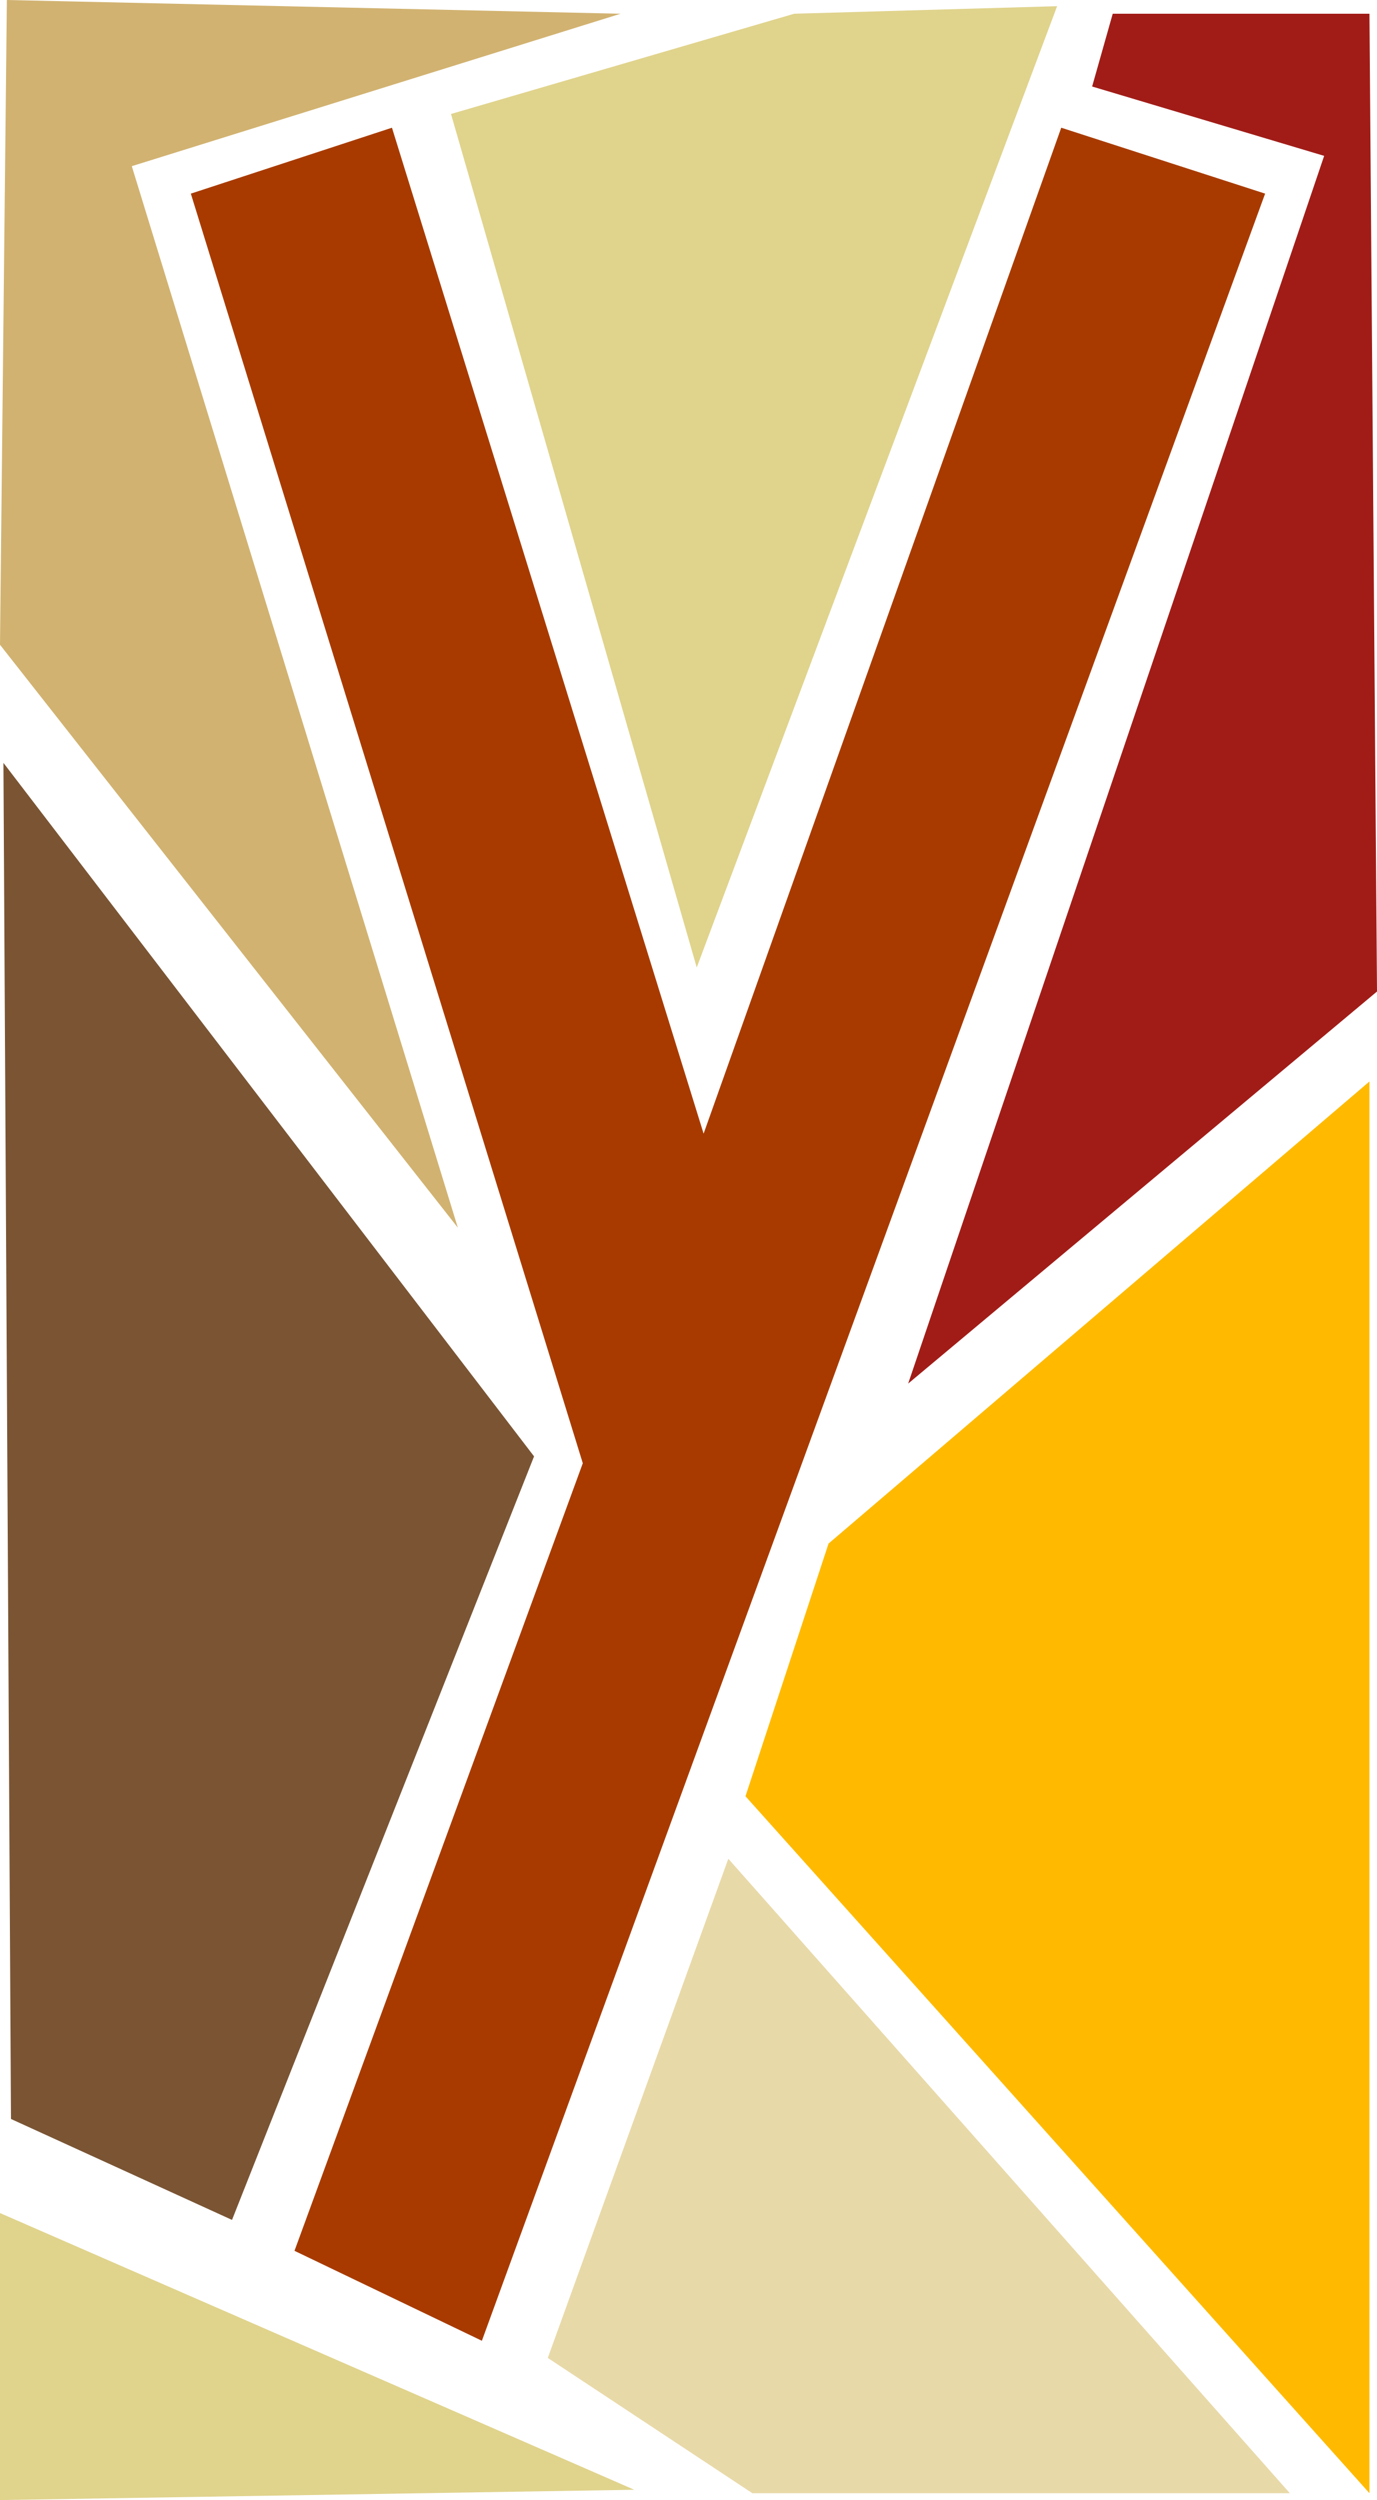
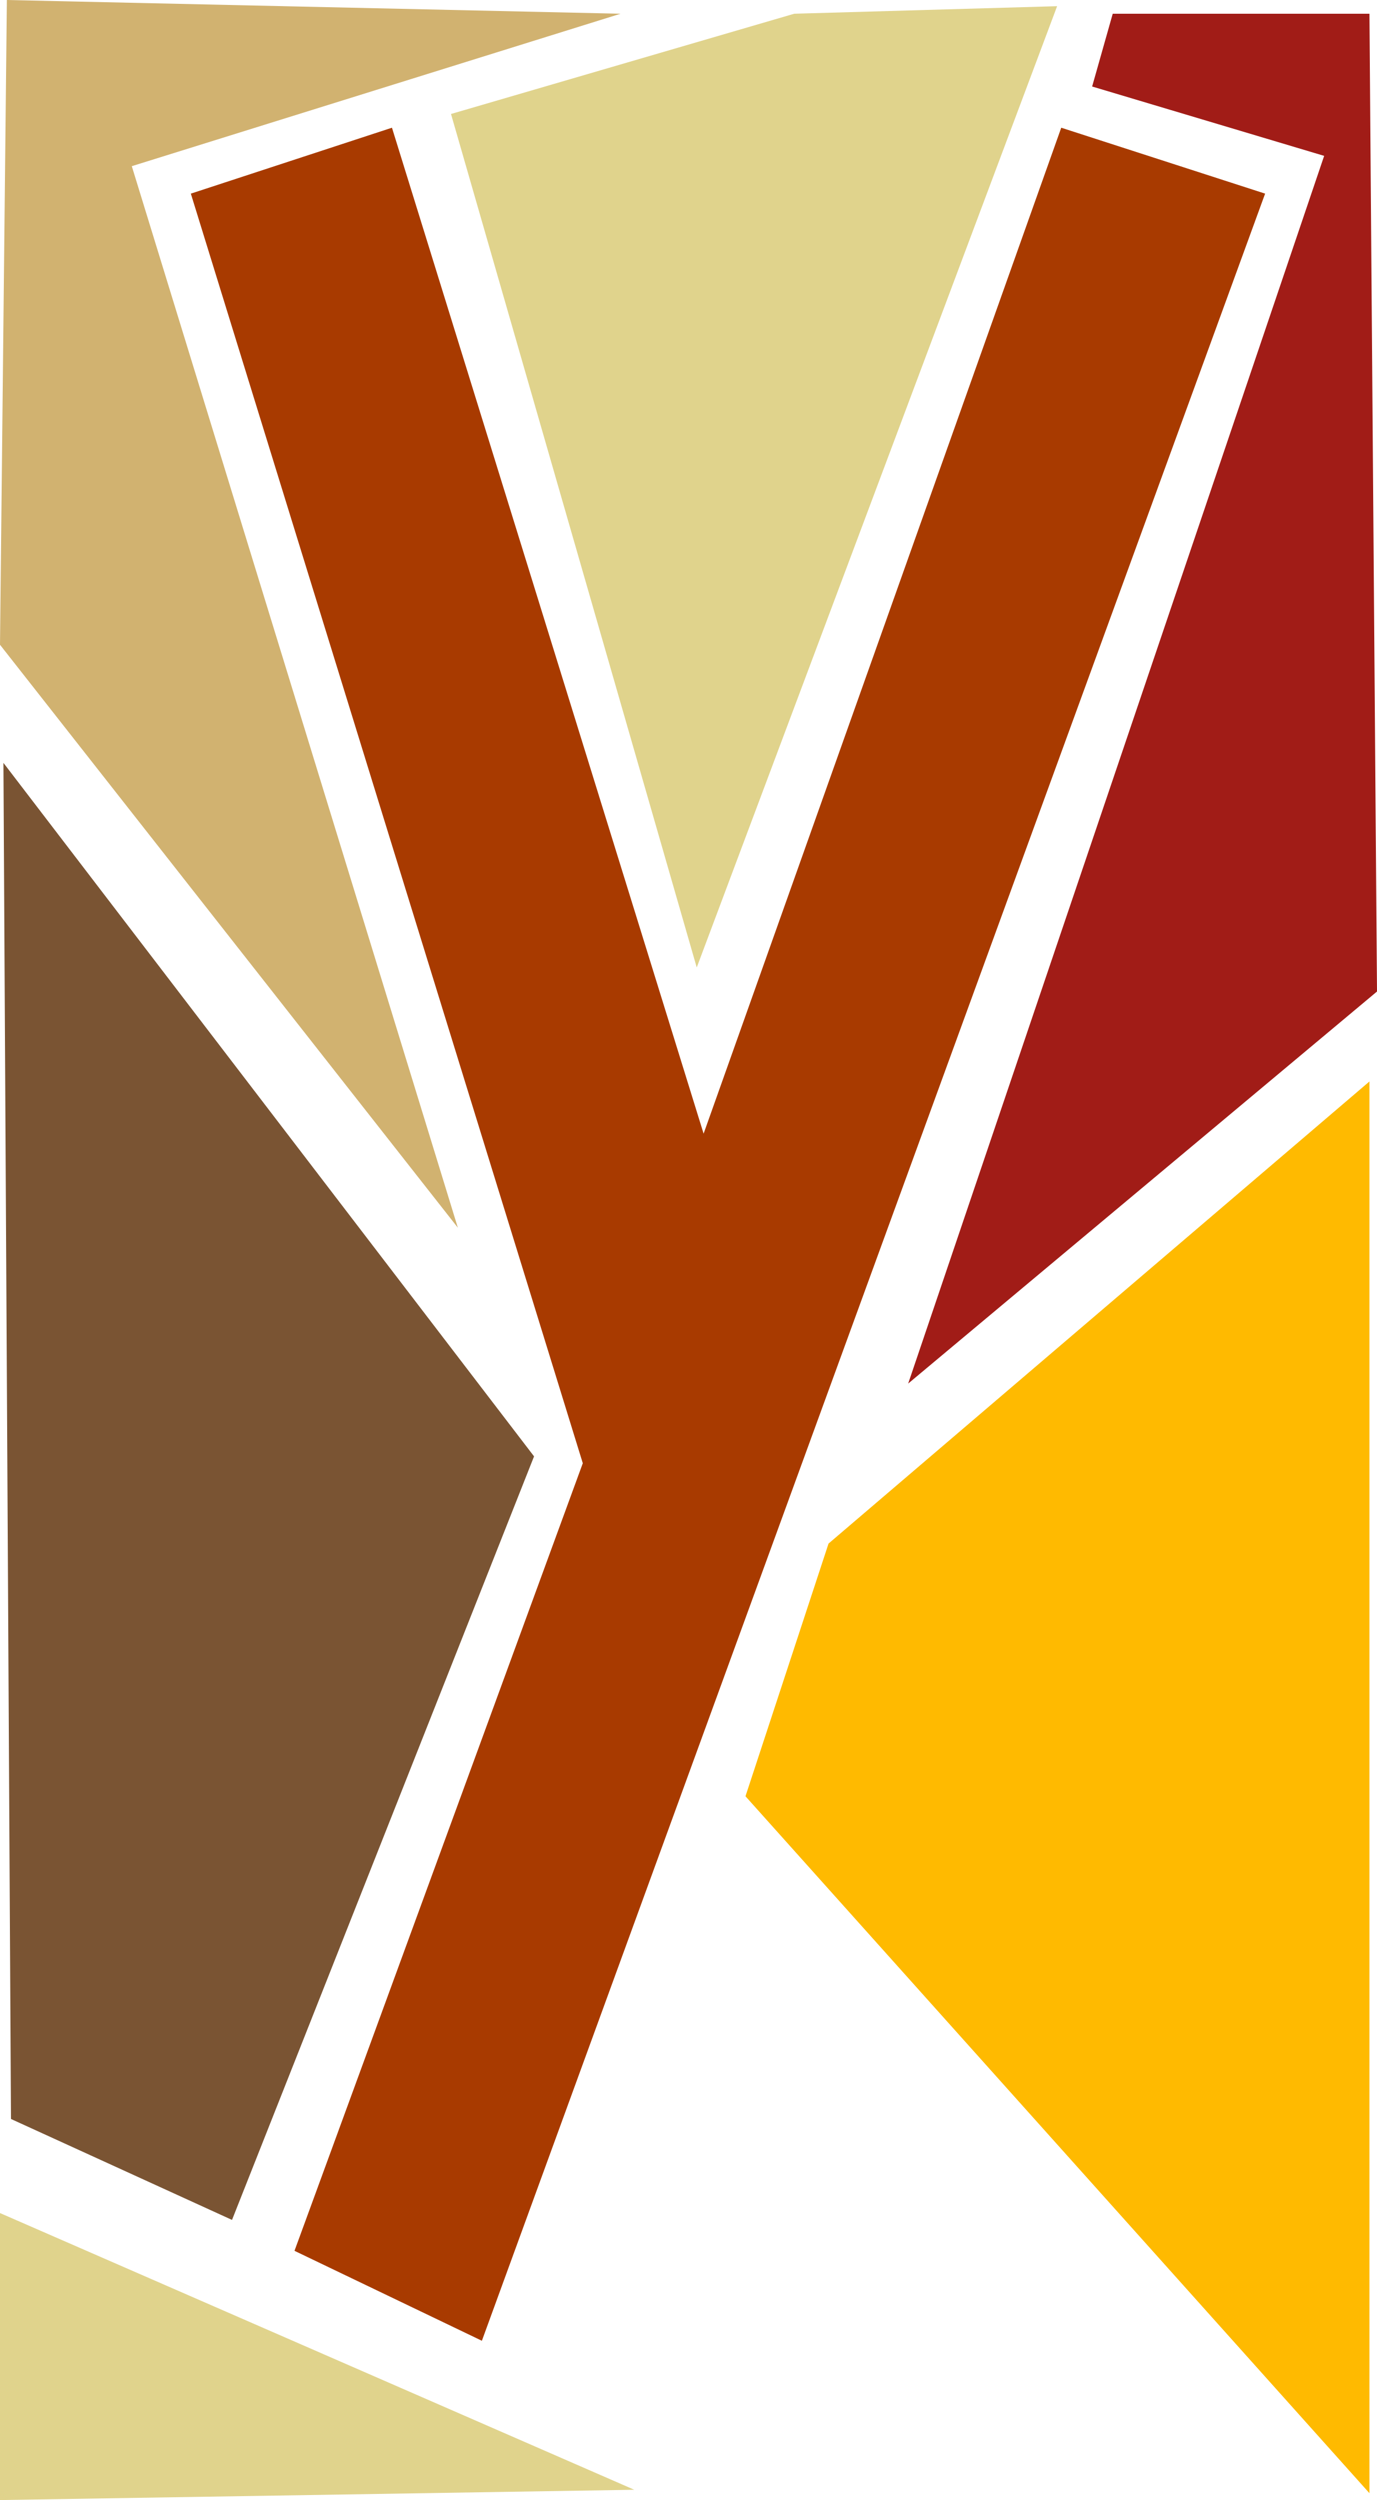
<svg xmlns="http://www.w3.org/2000/svg" xmlns:ns1="http://sodipodi.sourceforge.net/DTD/sodipodi-0.dtd" xmlns:ns2="http://www.inkscape.org/namespaces/inkscape" version="1.0" width="85.756mm" height="155.668mm" id="svg8" ns1:docname="Stained Glass Y.wmf">
  <ns1:namedview id="namedview8" pagecolor="#ffffff" bordercolor="#000000" borderopacity="0.25" ns2:showpageshadow="2" ns2:pageopacity="0.0" ns2:pagecheckerboard="0" ns2:deskcolor="#d1d1d1" ns2:document-units="mm" />
  <defs id="defs1">
    <pattern id="WMFhbasepattern" patternUnits="userSpaceOnUse" width="6" height="6" x="0" y="0" />
  </defs>
  <path style="fill:#a83a00;fill-opacity:1;fill-rule:evenodd;stroke:none" d="M 297.782,45.569 113.425,550.864 69.316,529.696 137.177,344.351 44.918,45.569 92.259,30.056 165.614,266.787 249.794,30.056 Z" id="path1" />
  <path style="fill:#e0d38c;fill-opacity:1;fill-rule:evenodd;stroke:none" d="M 0,520.808 149.295,585.929 0,588.353 Z" id="path2" />
  <path style="fill:#7a5433;fill-opacity:1;fill-rule:evenodd;stroke:none" d="M 54.612,522.424 125.705,342.735 0.808,179.528 2.585,498.67 Z" id="path3" />
  <path style="fill:#d1b270;fill-opacity:1;fill-rule:evenodd;stroke:none" d="M 0,151.734 107.77,288.925 31.022,39.105 146.064,3.232 1.616,0 Z" id="path4" />
  <path style="fill:#e0d38c;fill-opacity:1;fill-rule:evenodd;stroke:none" d="M 186.942,3.232 106.155,26.824 163.998,227.682 248.825,1.454 Z" id="path5" />
  <path style="fill:#a11c17;fill-opacity:1;fill-rule:evenodd;stroke:none" d="M 261.913,3.232 257.065,20.36 311.678,36.681 213.763,325.606 324.119,233.338 322.341,3.232 Z" id="path6" />
  <path style="fill:#ffba00;fill-opacity:1;fill-rule:evenodd;stroke:none" d="M 195.021,363.257 322.341,254.506 V 586.737 L 175.47,422.722 Z" id="path7" />
-   <path style="fill:#e8d9a8;fill-opacity:1;fill-rule:evenodd;stroke:none" d="M 128.937,554.904 171.431,437.427 303.599,586.737 H 177.086 Z" id="path8" />
</svg>